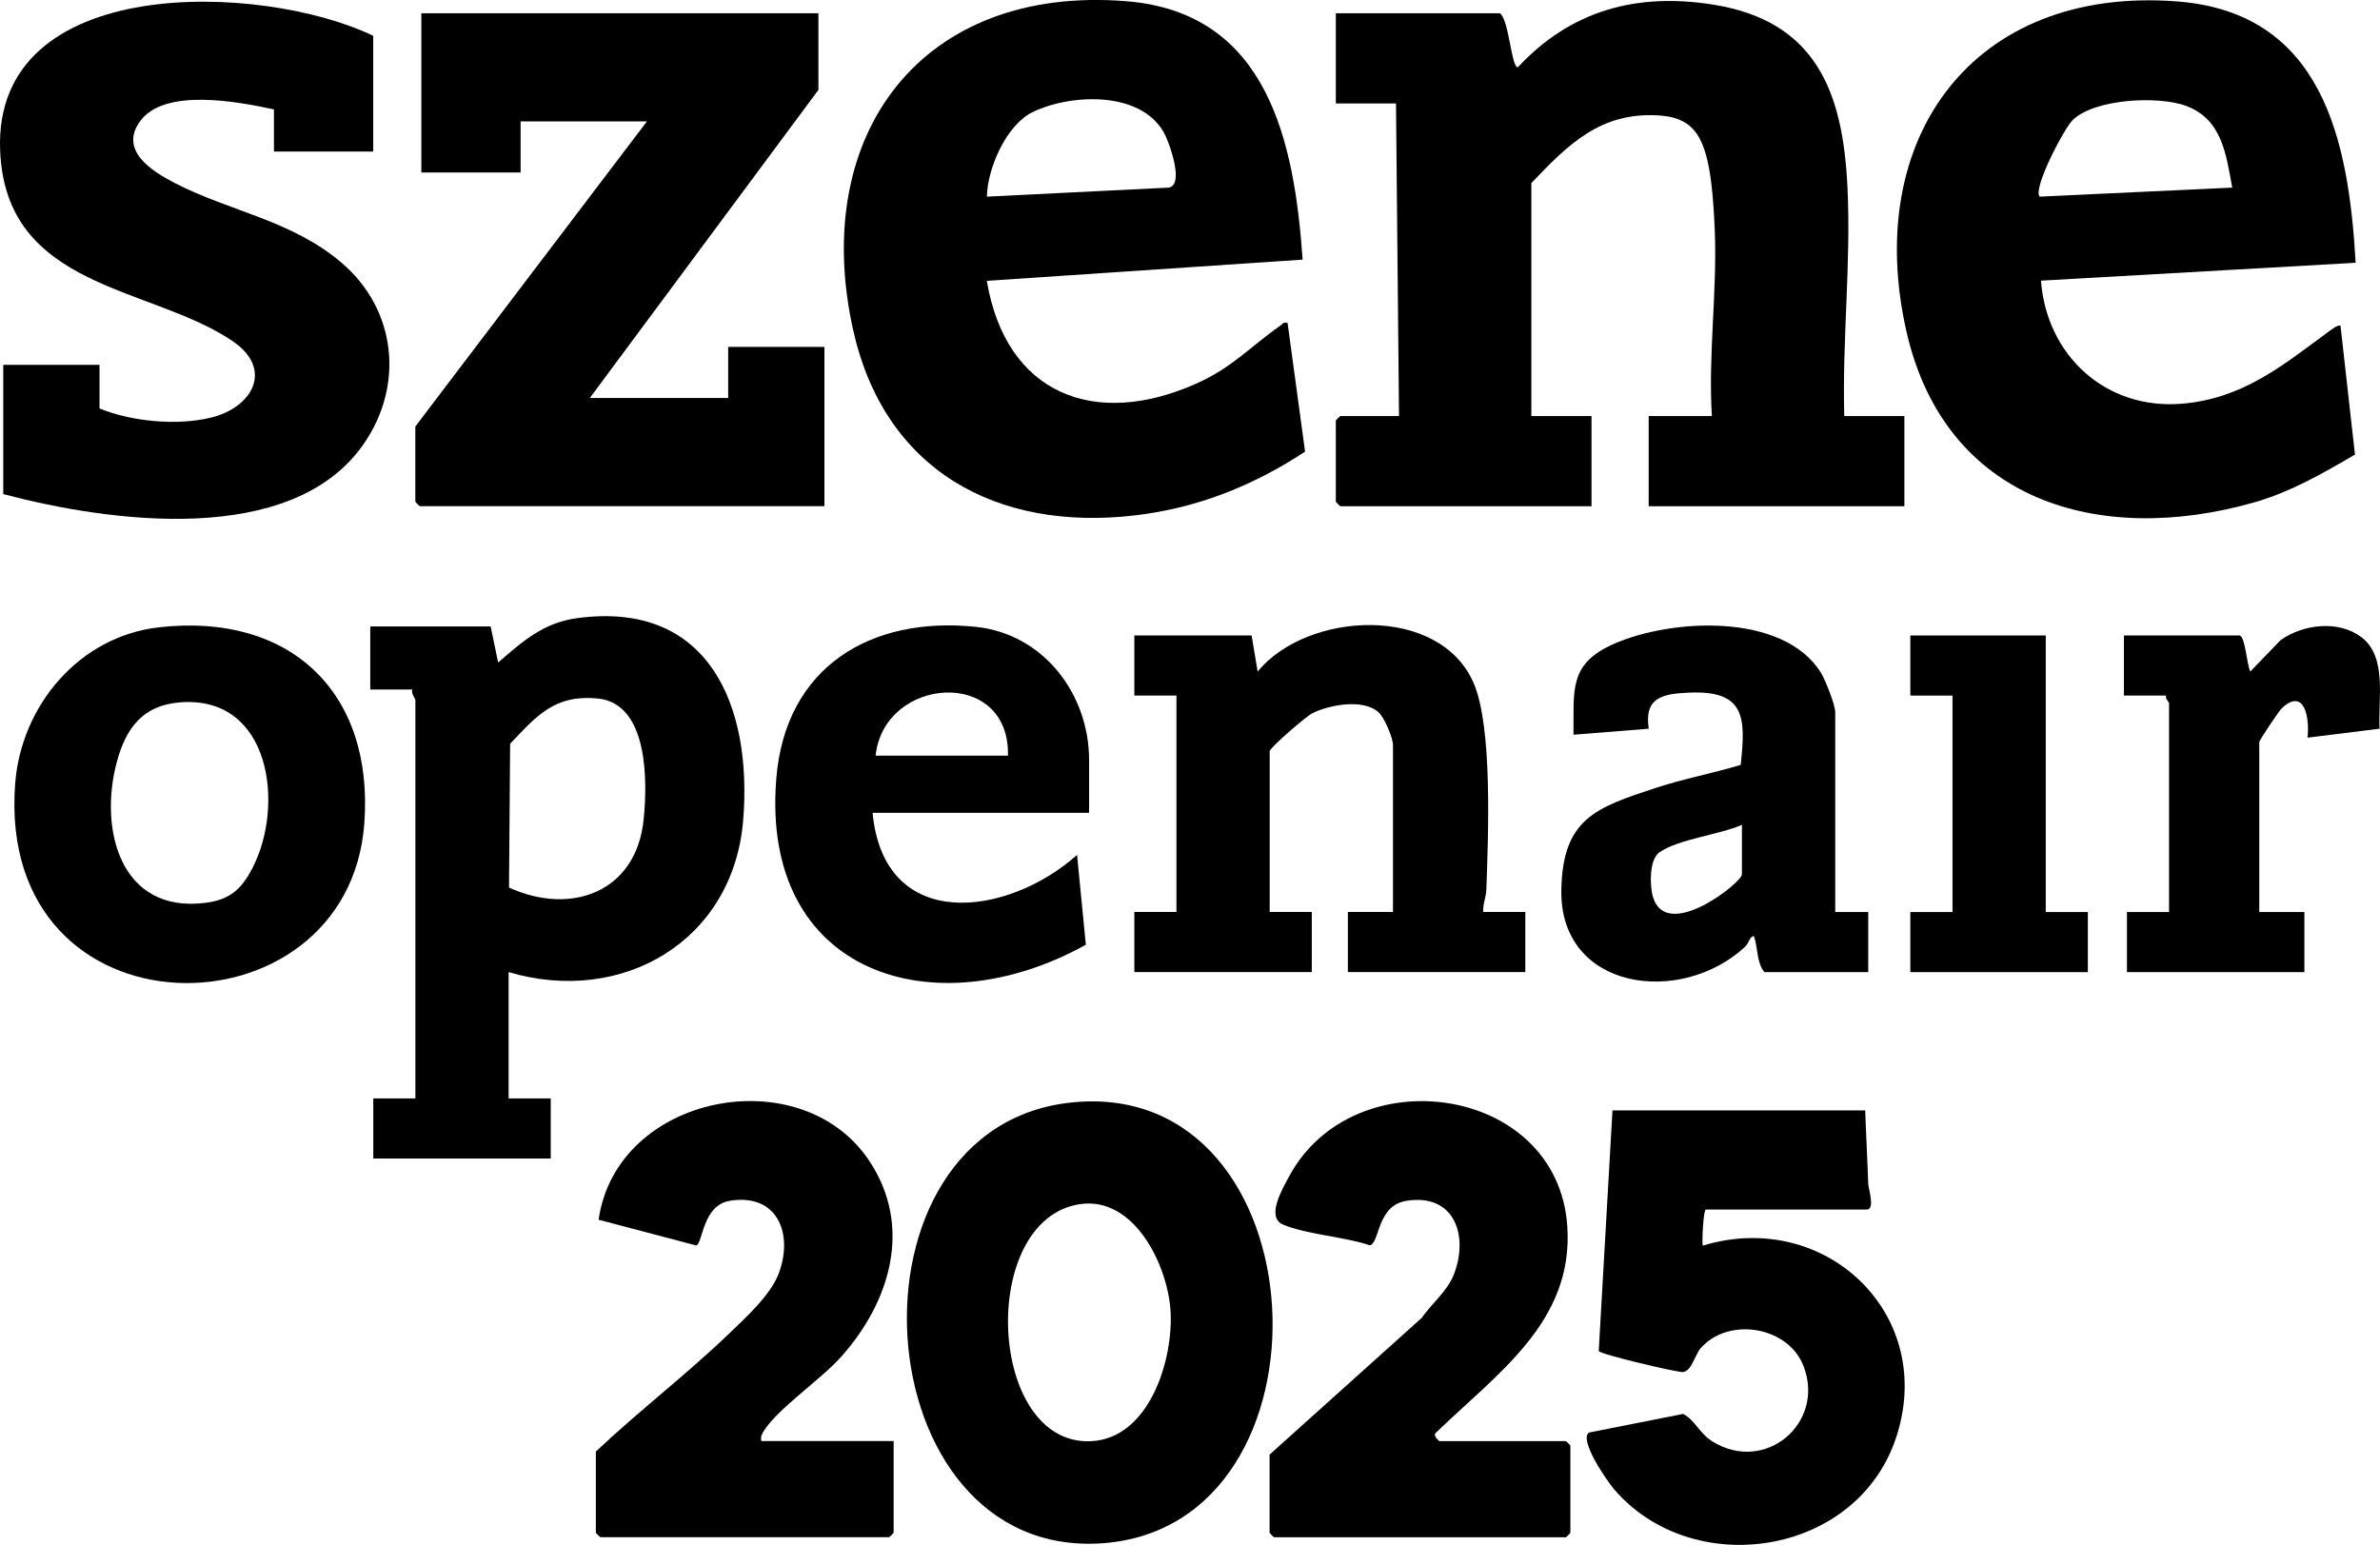
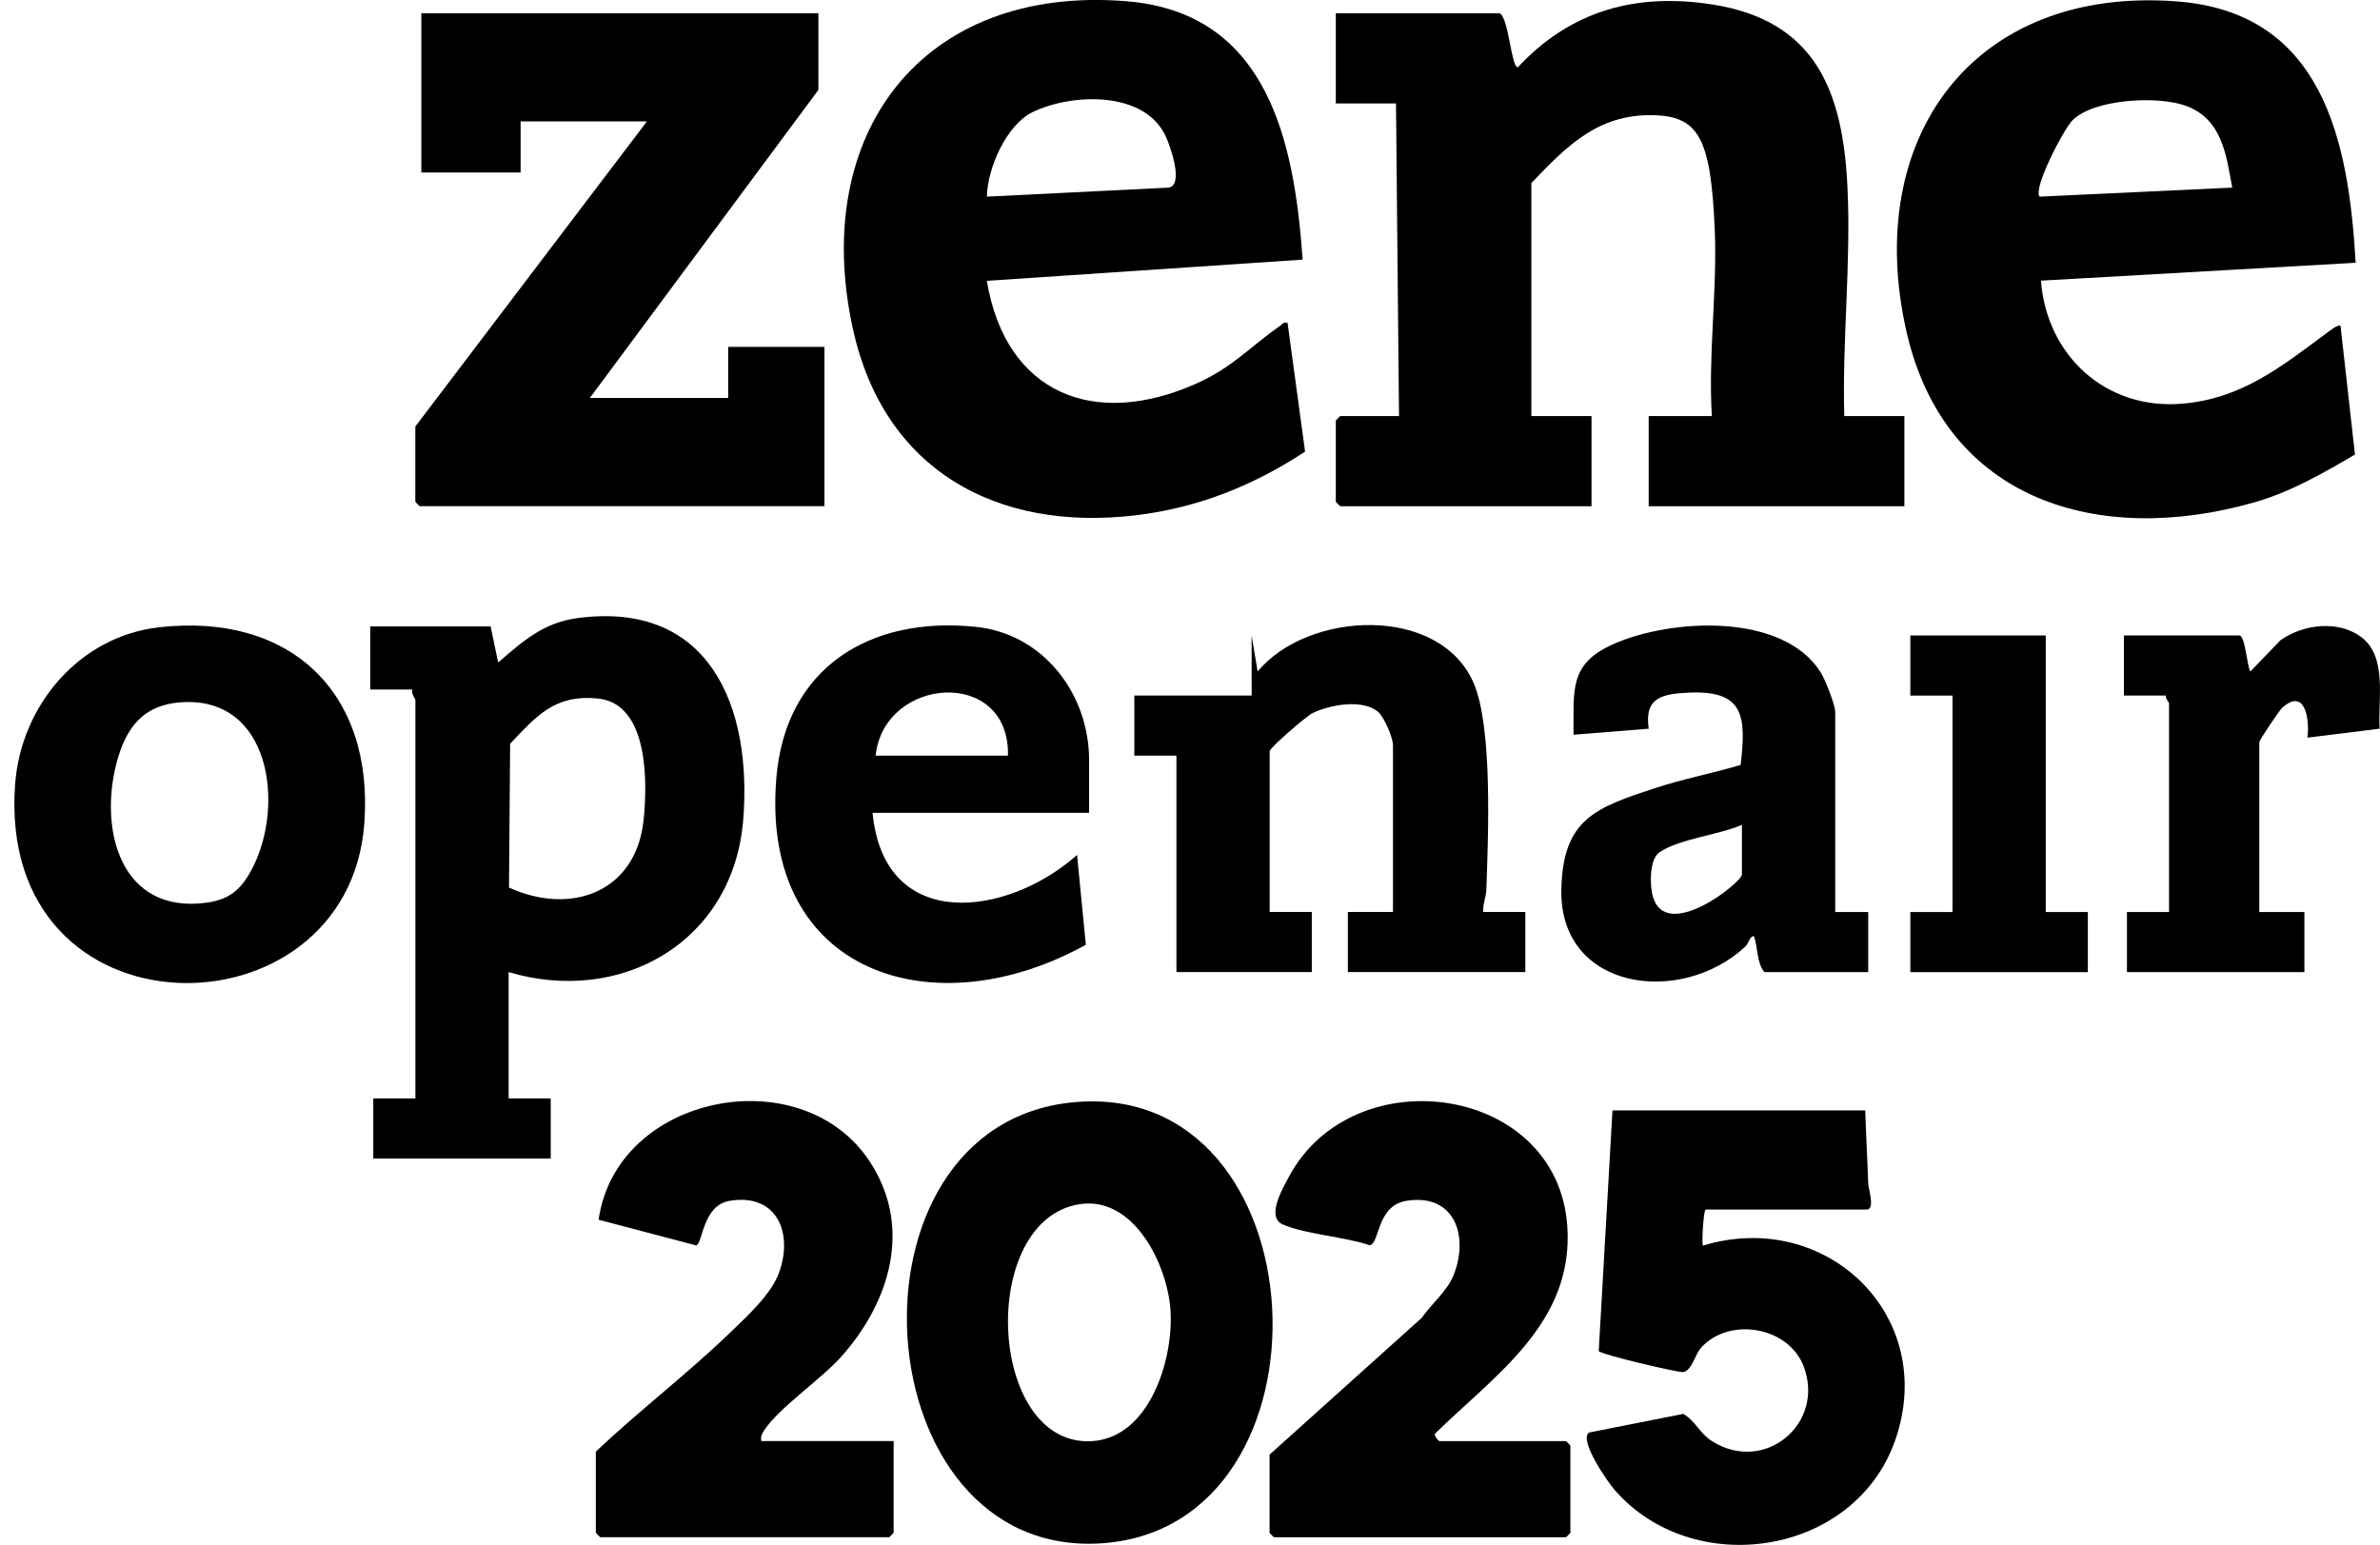
<svg xmlns="http://www.w3.org/2000/svg" id="Ebene_2" data-name="Ebene 2" viewBox="0 0 379.3 246.23">
  <g id="Ebene_1-2" data-name="Ebene 1">
    <g>
      <path d="M293.91,66.31h9.59v14.37h-40.75v-14.37h10.07c-.6-9.78.85-19.74.47-29.46-.13-3.25-.43-8.18-1.18-11.28-1.06-4.44-2.84-6.86-7.7-7.17-9.32-.6-14.47,4.6-20.36,10.78v37.13h9.59v14.37h-40.03c-.05,0-.72-.67-.72-.72v-12.93c0-.05.67-.72.72-.72h9.35l-.48-49.82h-9.59V2.11h26.13c1.47.9,1.81,8.62,2.88,8.61,8.44-9.06,18.9-11.92,31.1-9.99,16.35,2.6,20.67,13.81,21.42,28.9.61,12.21-.84,24.47-.5,36.67Z" />
      <path d="M207.6,41.38l-50.33,3.38c3.03,18.08,17.19,23.61,33.4,16.37,5.8-2.59,8.55-5.87,13.33-9.19.41-.28.48-.67,1.2-.47l2.79,20.51c-8.24,5.42-17.11,8.97-27,10.15-22.18,2.63-40.11-7.2-45.06-29.69C129.09,21.29,146.98-2.46,179.56.2c22.49,1.84,26.72,22.34,28.04,41.17ZM157.28,31.34l29-1.44c2.38-.46.29-6.45-.48-8.14-3.36-7.34-14.94-6.91-21.18-3.92-4.21,2.01-7.25,8.93-7.34,13.5Z" />
      <path d="M375.41,41.88l-50.14,2.85c.89,11.89,10.29,20.64,22.51,19.61,9.46-.8,15.72-5.86,22.88-11.15.41-.3,2.03-1.62,2.35-1.24l2.3,20.5c-5.17,3.02-10.29,5.98-16.09,7.63-24.7,7.02-49.24-.19-55.39-27.25-7-30.81,10.6-55.05,43.06-52.61,23.28,1.75,27.42,22.11,28.53,41.67ZM355.75,29.9c-.98-5.33-1.62-10.87-7.34-13.02-4.38-1.64-14.54-1.16-18.07,2.24-1.43,1.38-6.45,11.05-5.27,12.22l30.68-1.44Z" />
      <path d="M130.43,2.11v12.22l-36.43,49.1h22.05v-8.14h15.34v25.39h-64.48c-.05,0-.72-.67-.72-.72v-11.98l36.91-48.63h-20.13v8.14h-15.82V2.11h63.28Z" />
-       <path d="M59.48,24.15h-15.82v-6.71c-5.65-1.22-17.46-3.51-21.35,1.9-3.34,4.64,1.84,7.92,5.54,9.83,8.79,4.55,18.6,5.9,26.59,12.71,8.72,7.44,10.03,19.48,3.52,28.88-11.47,16.55-40.64,12.43-57.44,7.99v-20.6h15.34v6.95c5.15,2.09,12.28,2.78,17.76,1.46,6.63-1.61,10.02-7.7,3.5-12.16C24.1,45.52.87,46.18.02,23.93-1.06-4.42,41.94-2.77,59.48,5.71v18.44Z" />
      <path d="M81.06,154.94v20.12h6.71v9.58h-28.28v-9.58h6.71v-63.48c0-.26-.74-1.07-.48-1.68h-6.71v-10.06h19.18l1.2,5.75c3.89-3.36,7.19-6.34,12.58-7.07,21.09-2.85,27.95,14.1,26.47,32.21-1.58,19.31-19.36,29.56-37.39,24.2ZM81.12,141.46c9.88,4.51,20.25.75,21.45-10.77.63-6.06.81-18.6-7.35-19.37-6.81-.64-9.64,2.71-13.92,7.22l-.18,22.92Z" />
      <path d="M171.08,175.68c39.78-3.74,43.09,67.51,4.65,70.28s-42.94-66.67-4.65-70.28ZM172.02,191.93c-16.2,2.56-14.65,38.47,1.81,37.77,9.38-.4,13.24-13.12,12.71-20.89-.49-7.24-5.83-18.25-14.52-16.88Z" />
      <path d="M297.26,176.97c.13,3.92.35,7.81.48,11.73.02.68,1.14,4.08-.24,4.08h-25.65c-.36,0-.65,5.08-.48,5.75,19.64-5.98,37.52,11.16,30.7,30.92-6.45,18.66-32.42,22.42-44.85,7.89-1.09-1.27-5.65-7.86-3.98-9.02l15-2.97c1.96,1.05,2.56,3.08,4.71,4.41,8.4,5.18,18-2.97,14.47-12.06-2.44-6.28-11.83-7.87-16.32-2.9-1.02,1.13-1.44,3.66-2.87,3.88-.74.11-13.04-2.78-13.44-3.35l2.19-38.35h40.27Z" />
      <path d="M202.34,231.83l24.23-21.78c1.59-2.27,4.08-4.27,5.11-6.87,2.44-6.2.15-13-7.5-11.8-4.8.75-4.23,6.65-5.86,7.1-4.01-1.37-10.11-1.73-13.83-3.3-2.8-1.18-.07-5.77.95-7.67,10.22-19.08,42.79-14.69,44.34,7.92,1.05,15.35-11.34,23.56-21.08,33.06-.18.41.57,1.19.72,1.19h20.13c.05,0,.72.67.72.72v13.89c0,.05-.67.72-.72.72h-46.5c-.05,0-.72-.67-.72-.72v-12.46Z" />
      <path d="M121.33,229.67h21.09v14.61c0,.05-.67.72-.72.72h-46.02c-.05,0-.72-.67-.72-.72v-12.93c6.89-6.51,14.53-12.34,21.35-18.91,2.63-2.54,6.5-6.04,7.79-9.46,2.38-6.29-.16-12.84-7.78-11.6-4.39.71-4.29,6.79-5.36,7.12l-15.56-4.1c2.85-20,32.19-25.73,43.1-9.44,7.04,10.51,3.36,22.56-4.46,31.3-3.2,3.58-9.97,8.17-12.25,11.71-.38.59-.59.95-.46,1.7Z" />
-       <path d="M199.47,101.28l.96,5.75c7.96-9.66,28.94-10.69,34.4,1.78,3.1,7.07,2.33,24.74,2.05,32.97-.04,1.22-.59,2.34-.5,3.57h6.71v9.58h-28.28v-9.58h7.19v-26.59c0-1.16-1.39-4.47-2.37-5.3-2.46-2.1-7.69-1.14-10.42.18-1.07.52-6.86,5.56-6.86,6.08v25.63h6.71v9.58h-28.28v-9.58h6.71v-34.49h-6.71v-9.58h18.7Z" />
+       <path d="M199.47,101.28l.96,5.75c7.96-9.66,28.94-10.69,34.4,1.78,3.1,7.07,2.33,24.74,2.05,32.97-.04,1.22-.59,2.34-.5,3.57h6.71v9.58h-28.28v-9.58h7.19v-26.59c0-1.16-1.39-4.47-2.37-5.3-2.46-2.1-7.69-1.14-10.42.18-1.07.52-6.86,5.56-6.86,6.08v25.63h6.71v9.58h-28.28h6.71v-34.49h-6.71v-9.58h18.7Z" />
      <path d="M25.34,99.98c20.83-2.37,34.28,10.29,32.72,31.27-2.57,34.78-58.7,35.01-55.65-6.27.92-12.49,10.18-23.55,22.92-25ZM28.71,111.94c-5.97.46-8.66,4.12-10.11,9.57-2.86,10.74.61,24.17,14.24,22.37,3.86-.51,5.69-2.23,7.4-5.54,5.17-10.01,2.89-27.52-11.53-26.4Z" />
      <path d="M173.58,129.55h-34.52c1.83,19.18,21.44,16.63,32.59,6.71l1.4,14.31c-24.13,13.41-51.9,4.75-49.33-26.52,1.45-17.71,14.99-25.9,31.81-24.14,10.77,1.12,18.04,10.7,18.04,21.26v8.38ZM160.64,120.44c.32-14.16-19.78-12.67-21.09,0h21.09Z" />
      <path d="M292.47,145.36h5.27v9.58h-16.54c-1.28-1.51-1.01-3.89-1.68-5.75-.74.09-.75,1.09-1.4,1.7-10.26,9.54-29.64,6.97-29.29-9.15.24-11.25,5.5-13.03,15-16.15,4.44-1.46,9.15-2.35,13.58-3.68.86-7.66.65-11.89-8.17-11.52-4.22.18-7.25.71-6.48,5.75l-11.99.96c.06-7.16-.78-11.28,6.39-14.46,9.12-4.05,26.98-5.07,33.02,4.54.71,1.14,2.3,5.17,2.3,6.32v31.86ZM277.61,131.46c-3.57,1.58-10.01,2.24-13.13,4.37-1.68,1.14-1.57,5.4-1.04,7.15,2.18,7.19,14.17-2.32,14.17-3.62v-7.9Z" />
      <path d="M356.95,101.28c.89.29,1.12,4.64,1.68,5.75l4.82-5c3.6-2.54,9.2-3.25,12.88-.48,4.2,3.16,2.61,10.03,2.91,14.59l-11.5,1.43c.36-2.96-.38-8.06-4.04-4.75-.44.4-3.64,5.14-3.64,5.47v27.07h7.19v9.58h-28.28v-9.58h6.71v-33.3c0-.16-.64-.73-.48-1.2h-6.71v-9.58h18.46Z" />
      <polygon points="326.03 101.28 326.03 145.36 332.74 145.36 332.74 154.94 304.45 154.94 304.45 145.36 311.17 145.36 311.17 110.86 304.45 110.86 304.45 101.28 326.03 101.28" />
    </g>
  </g>
</svg>